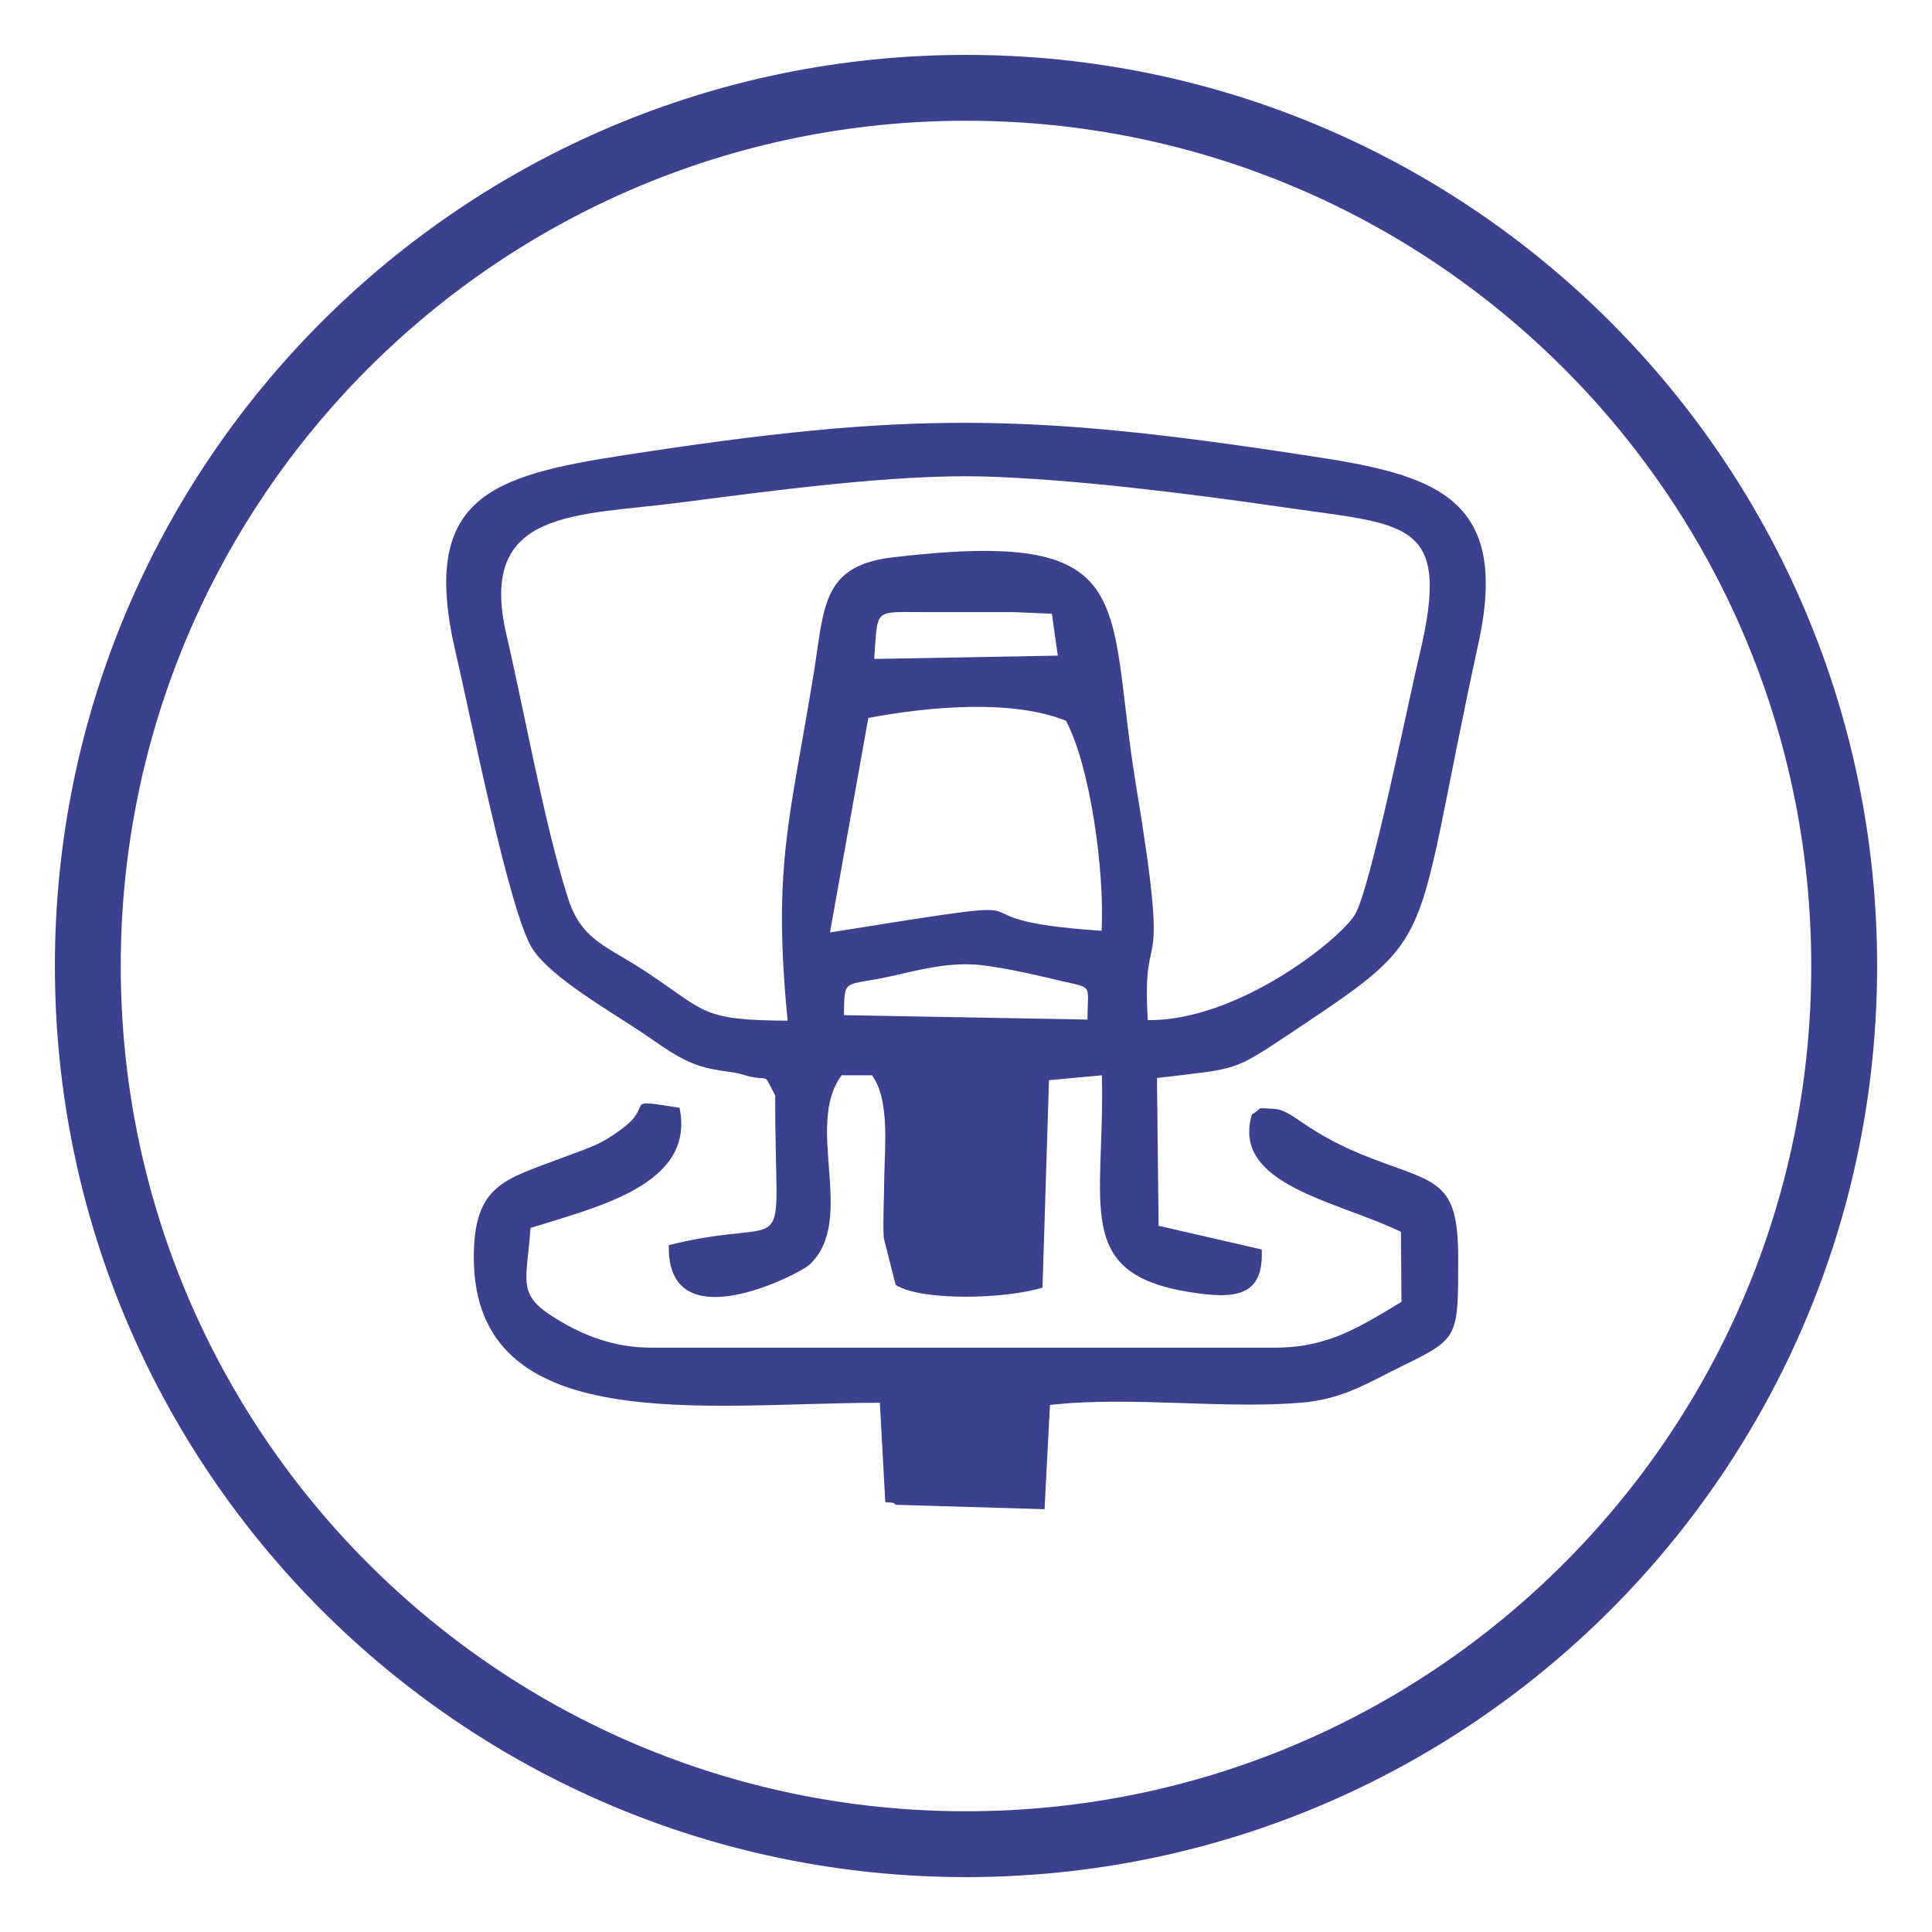
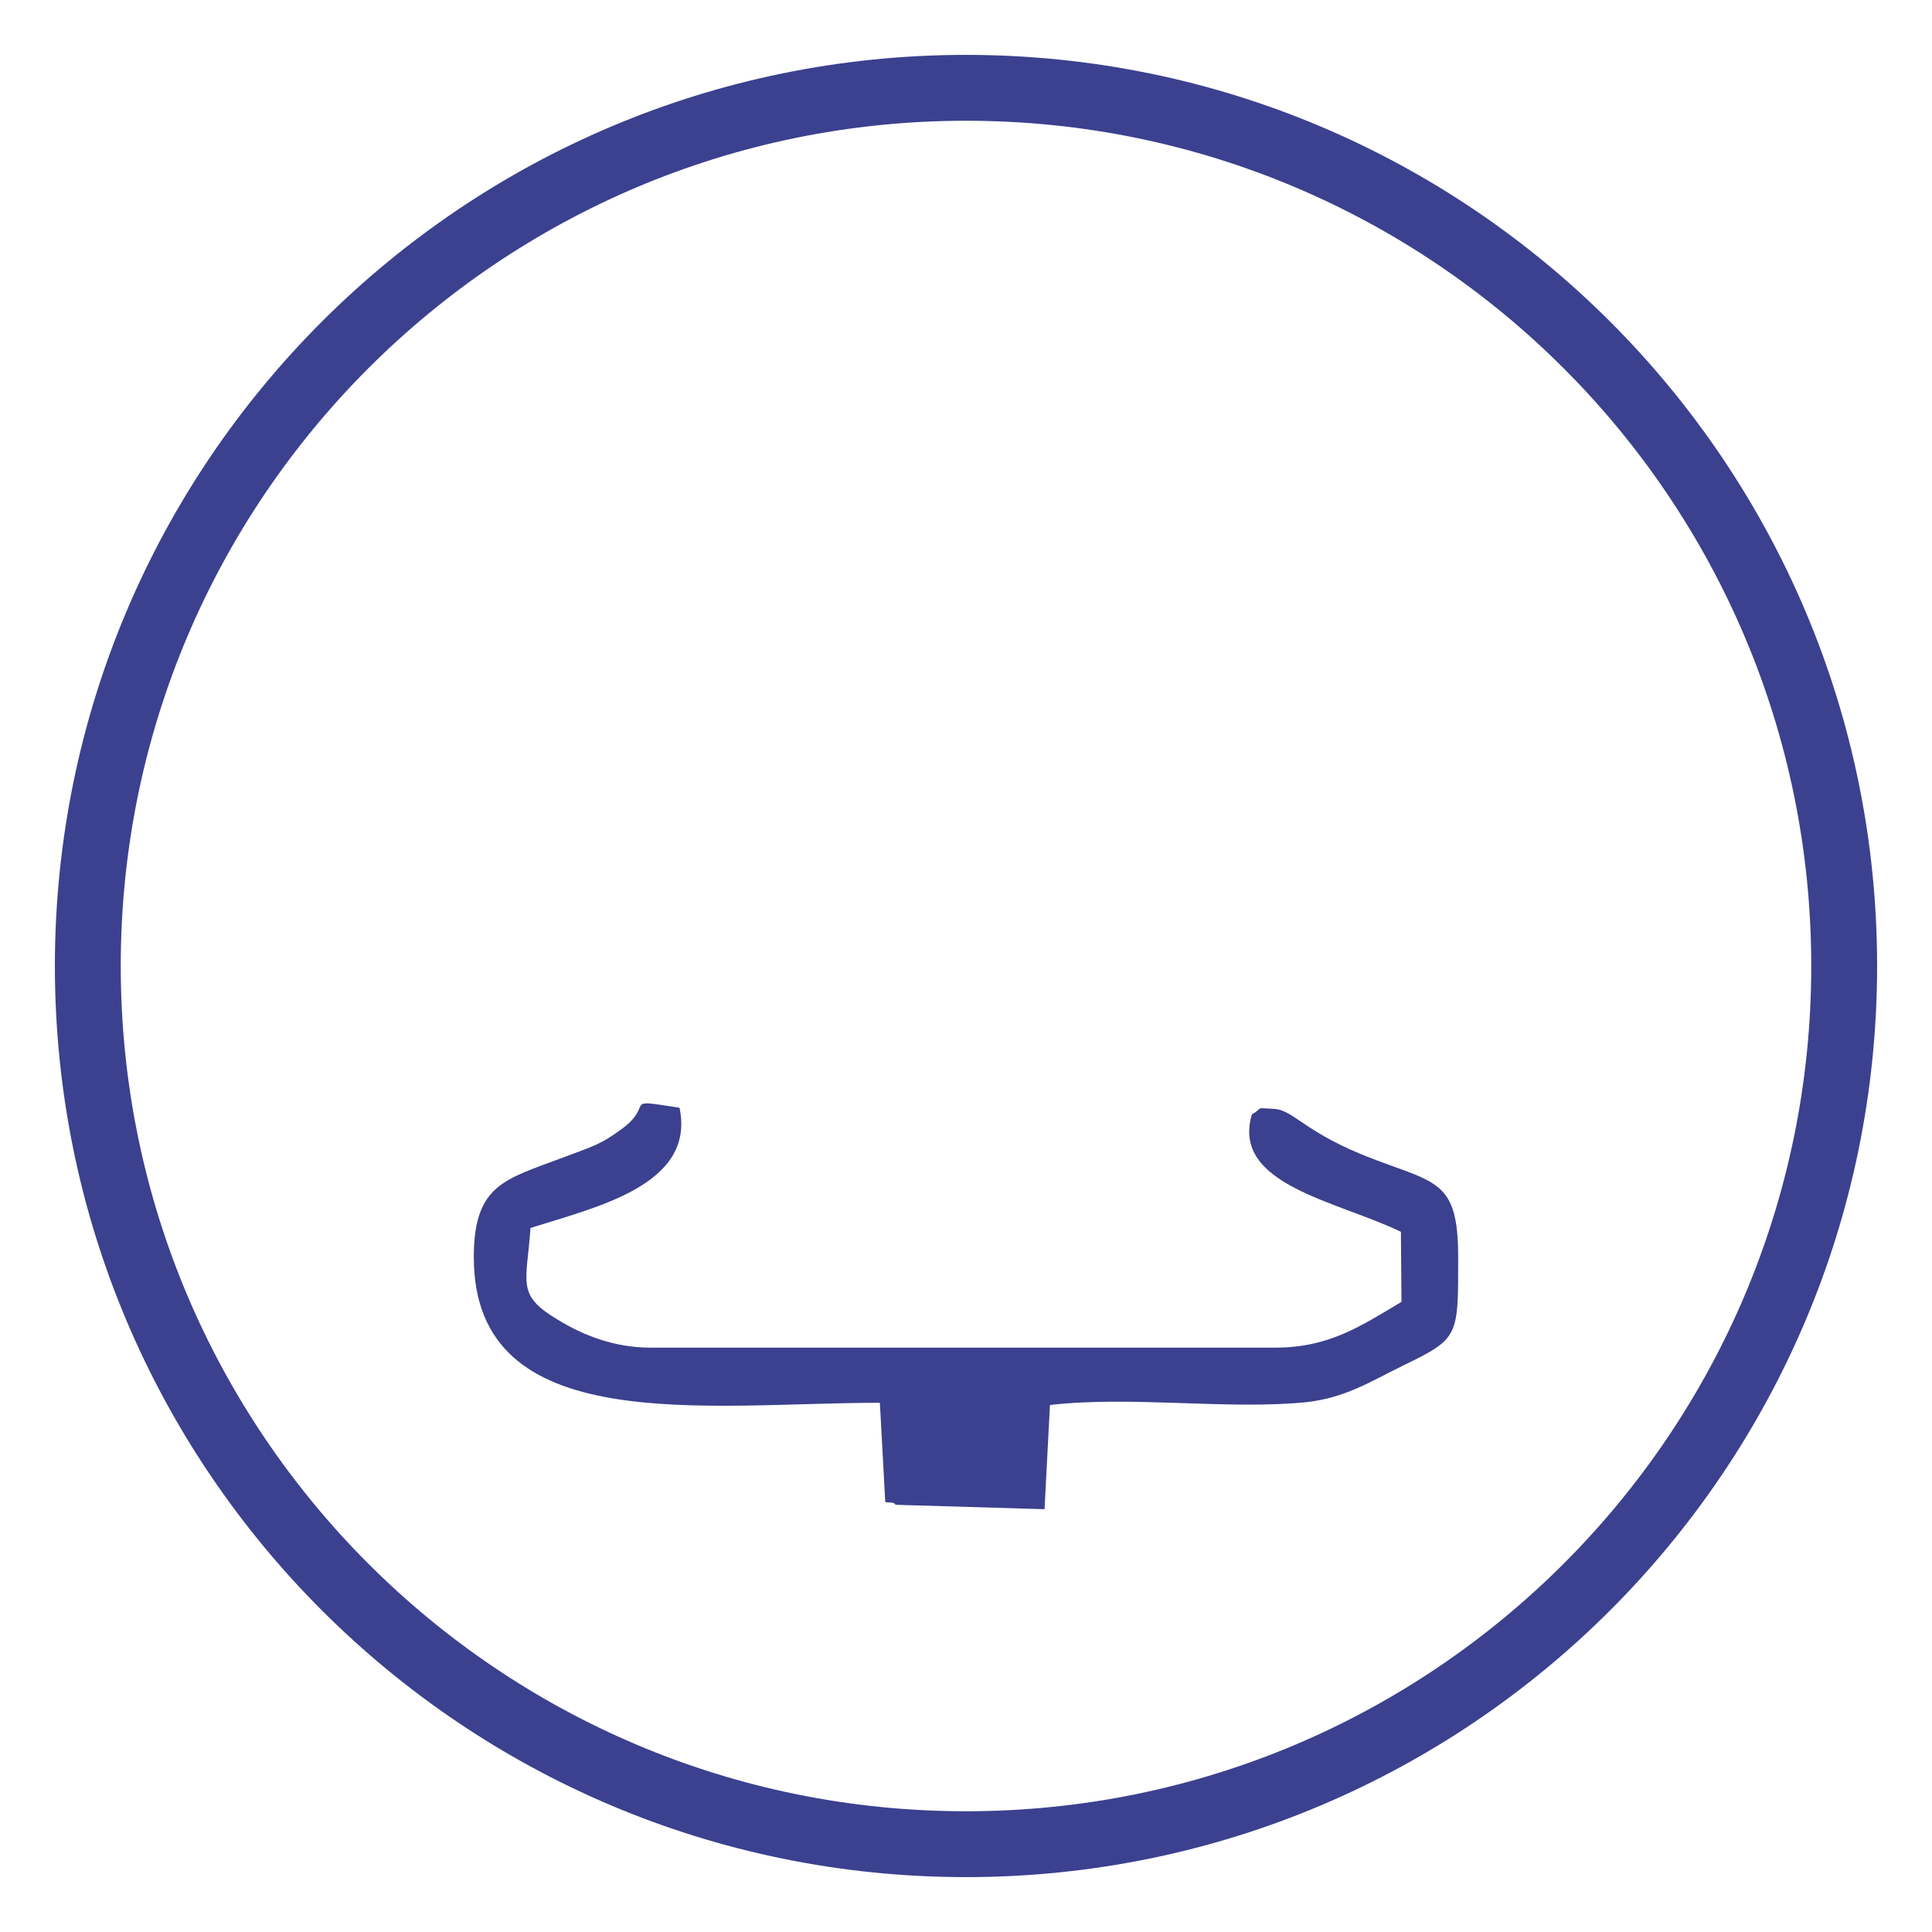
<svg xmlns="http://www.w3.org/2000/svg" xml:space="preserve" width="22mm" height="22mm" version="1.1" style="shape-rendering:geometricPrecision; text-rendering:geometricPrecision; image-rendering:optimizeQuality; fill-rule:evenodd; clip-rule:evenodd" viewBox="0 0 2200 2200">
  <defs>
    <style type="text/css">
   
    .str0 {stroke:#3B418F;stroke-width:75;stroke-miterlimit:2.613}
    .fil0 {fill:none}
    .fil1 {fill:#3B418F}
   
  </style>
  </defs>
  <g id="Layer_x0020_1">
    <g id="_2409930497360">
-       <path class="fil0 str0" d="M1100 100c552.28,0 1000,447.71 1000,1000 0,552.28 -447.72,1000 -1000,1000 -552.29,0 -1000,-447.72 -1000,-1000 0,-552.29 447.71,-1000 1000,-1000z" />
+       <path class="fil0 str0" d="M1100 100c552.28,0 1000,447.71 1000,1000 0,552.28 -447.72,1000 -1000,1000 -552.29,0 -1000,-447.72 -1000,-1000 0,-552.29 447.71,-1000 1000,-1000" />
      <g>
-         <path class="fil1" d="M882.76 1247.64c-0.63,201.55 25.82,133.74 -121.13,170.16 -3.08,111.77 148.8,32.65 159.86,22.6 54.73,-50.85 -6.15,-158.22 36.89,-215.99l34.44 0c20.28,27 14.75,80.37 14.14,114.9 0,20.73 -1.84,50.86 -0.62,70.33l13.53 53.36c28.29,18.85 126.05,16.33 167.25,3.15l7.37 -236.09 60.26 -5.65c3.69,146.29 -33.81,225.41 99,246.76 53.5,8.79 85.47,5.02 83.01,-48.35l-117.44 -27 -1.85 -168.27c93.46,-11.3 84.86,-6.28 153.72,-52.11 172.17,-114.91 135.27,-89.17 212.13,-442.03 36.89,-167.65 -49.19,-192.77 -191.23,-214.11 -321.57,-49.61 -458.08,-50.87 -779.66,-1.26 -154.94,23.86 -235.5,48.35 -193.07,227.29 15.37,64.68 61.49,299.51 87.93,336.55 21.52,31.39 82.4,66.56 124.2,94.18 21.52,14.44 39.35,28.89 65.18,37.68 20.29,6.27 36.9,6.27 47.35,9.42 35.66,11.3 22.75,-6.29 38.74,24.48zm112.71 -497.29l209.06 -3.76 -6.76 -47.72 -44.27 -1.88 -103.3 0c-55.96,0 -50.42,-4.4 -54.73,53.36zm-50.37 311.43c302.52,-48.34 103.91,-15.69 309.28,-1.87 3.69,-67.19 -12.91,-187.75 -40.58,-239.23 -60.87,-24.48 -154.95,-16.33 -225.04,-3.14l-43.66 244.24zm15.93 94.19l277.31 5.02c0,-44.57 9.22,-33.9 -43.05,-47.09 -20.89,-5.02 -67.02,-15.06 -88.54,-15.7 -31.97,-1.25 -60.26,6.28 -90.99,13.19 -55.96,12.56 -54.12,0.63 -54.73,44.58zm-64.14 6.28c-17.21,-175.81 2.47,-228.55 29.51,-394.31 12.31,-75.35 8.62,-123.06 88.56,-133.11 285.9,-33.91 244.1,46.46 277.92,254.92 41.81,251.78 6.76,148.18 14.14,271.88 102.68,1.25 219.51,-92.3 236.11,-120.56 17.84,-30.76 60.87,-243.62 73.17,-295.11 37.5,-156.34 -14.14,-147.55 -158.64,-168.9 -104.53,-15.07 -233.66,-31.39 -338.8,-34.53 -101.45,-2.51 -240.41,16.32 -342.48,29.51 -119.28,15.69 -233.04,6.28 -199.84,150.06 20.91,89.79 43.05,214.74 69.49,298.25 15.99,52.11 44.88,55.88 94.07,89.16 64.56,43.32 59.65,52.12 156.79,52.74z" />
        <path class="fil1" d="M539.53 1431.61c0,207.2 264.4,165.76 462.39,165.76l6.15 113.02c4.91,1.26 9.83,-0.62 11.68,3.14l169.7 5.03 6.15 -118.67c92.85,-10.68 201.07,5.65 291.45,-3.14 45.51,-5.03 73.79,-23.86 111.3,-42.07 63.33,-30.77 62.1,-32.65 62.1,-123.07 0,-86.65 -23.98,-84.13 -96.54,-111.76 -78.09,-29.51 -90.38,-55.88 -113.13,-57.14 -23.37,-1.25 -11.07,-1.88 -25.21,6.28 -23.98,80.37 97.76,98.58 169.7,133.74l0.62 79.74c-47.35,28.26 -83.01,52.12 -143.88,52.12l-711.42 0c-40.58,0 -76.24,-13.82 -105.75,-32.03 -47.35,-28.25 -35.05,-41.44 -30.75,-104.23 75.02,-23.85 188.15,-48.97 169.71,-136.87 -67.64,-10.68 -27.67,-5.03 -64.56,23.23 -25.21,18.83 -34.44,20.72 -69.49,33.9 -64.56,24.49 -100.22,30.14 -100.22,113.02z" />
      </g>
    </g>
-     <rect class="fil0" width="2200" height="2200" />
  </g>
</svg>